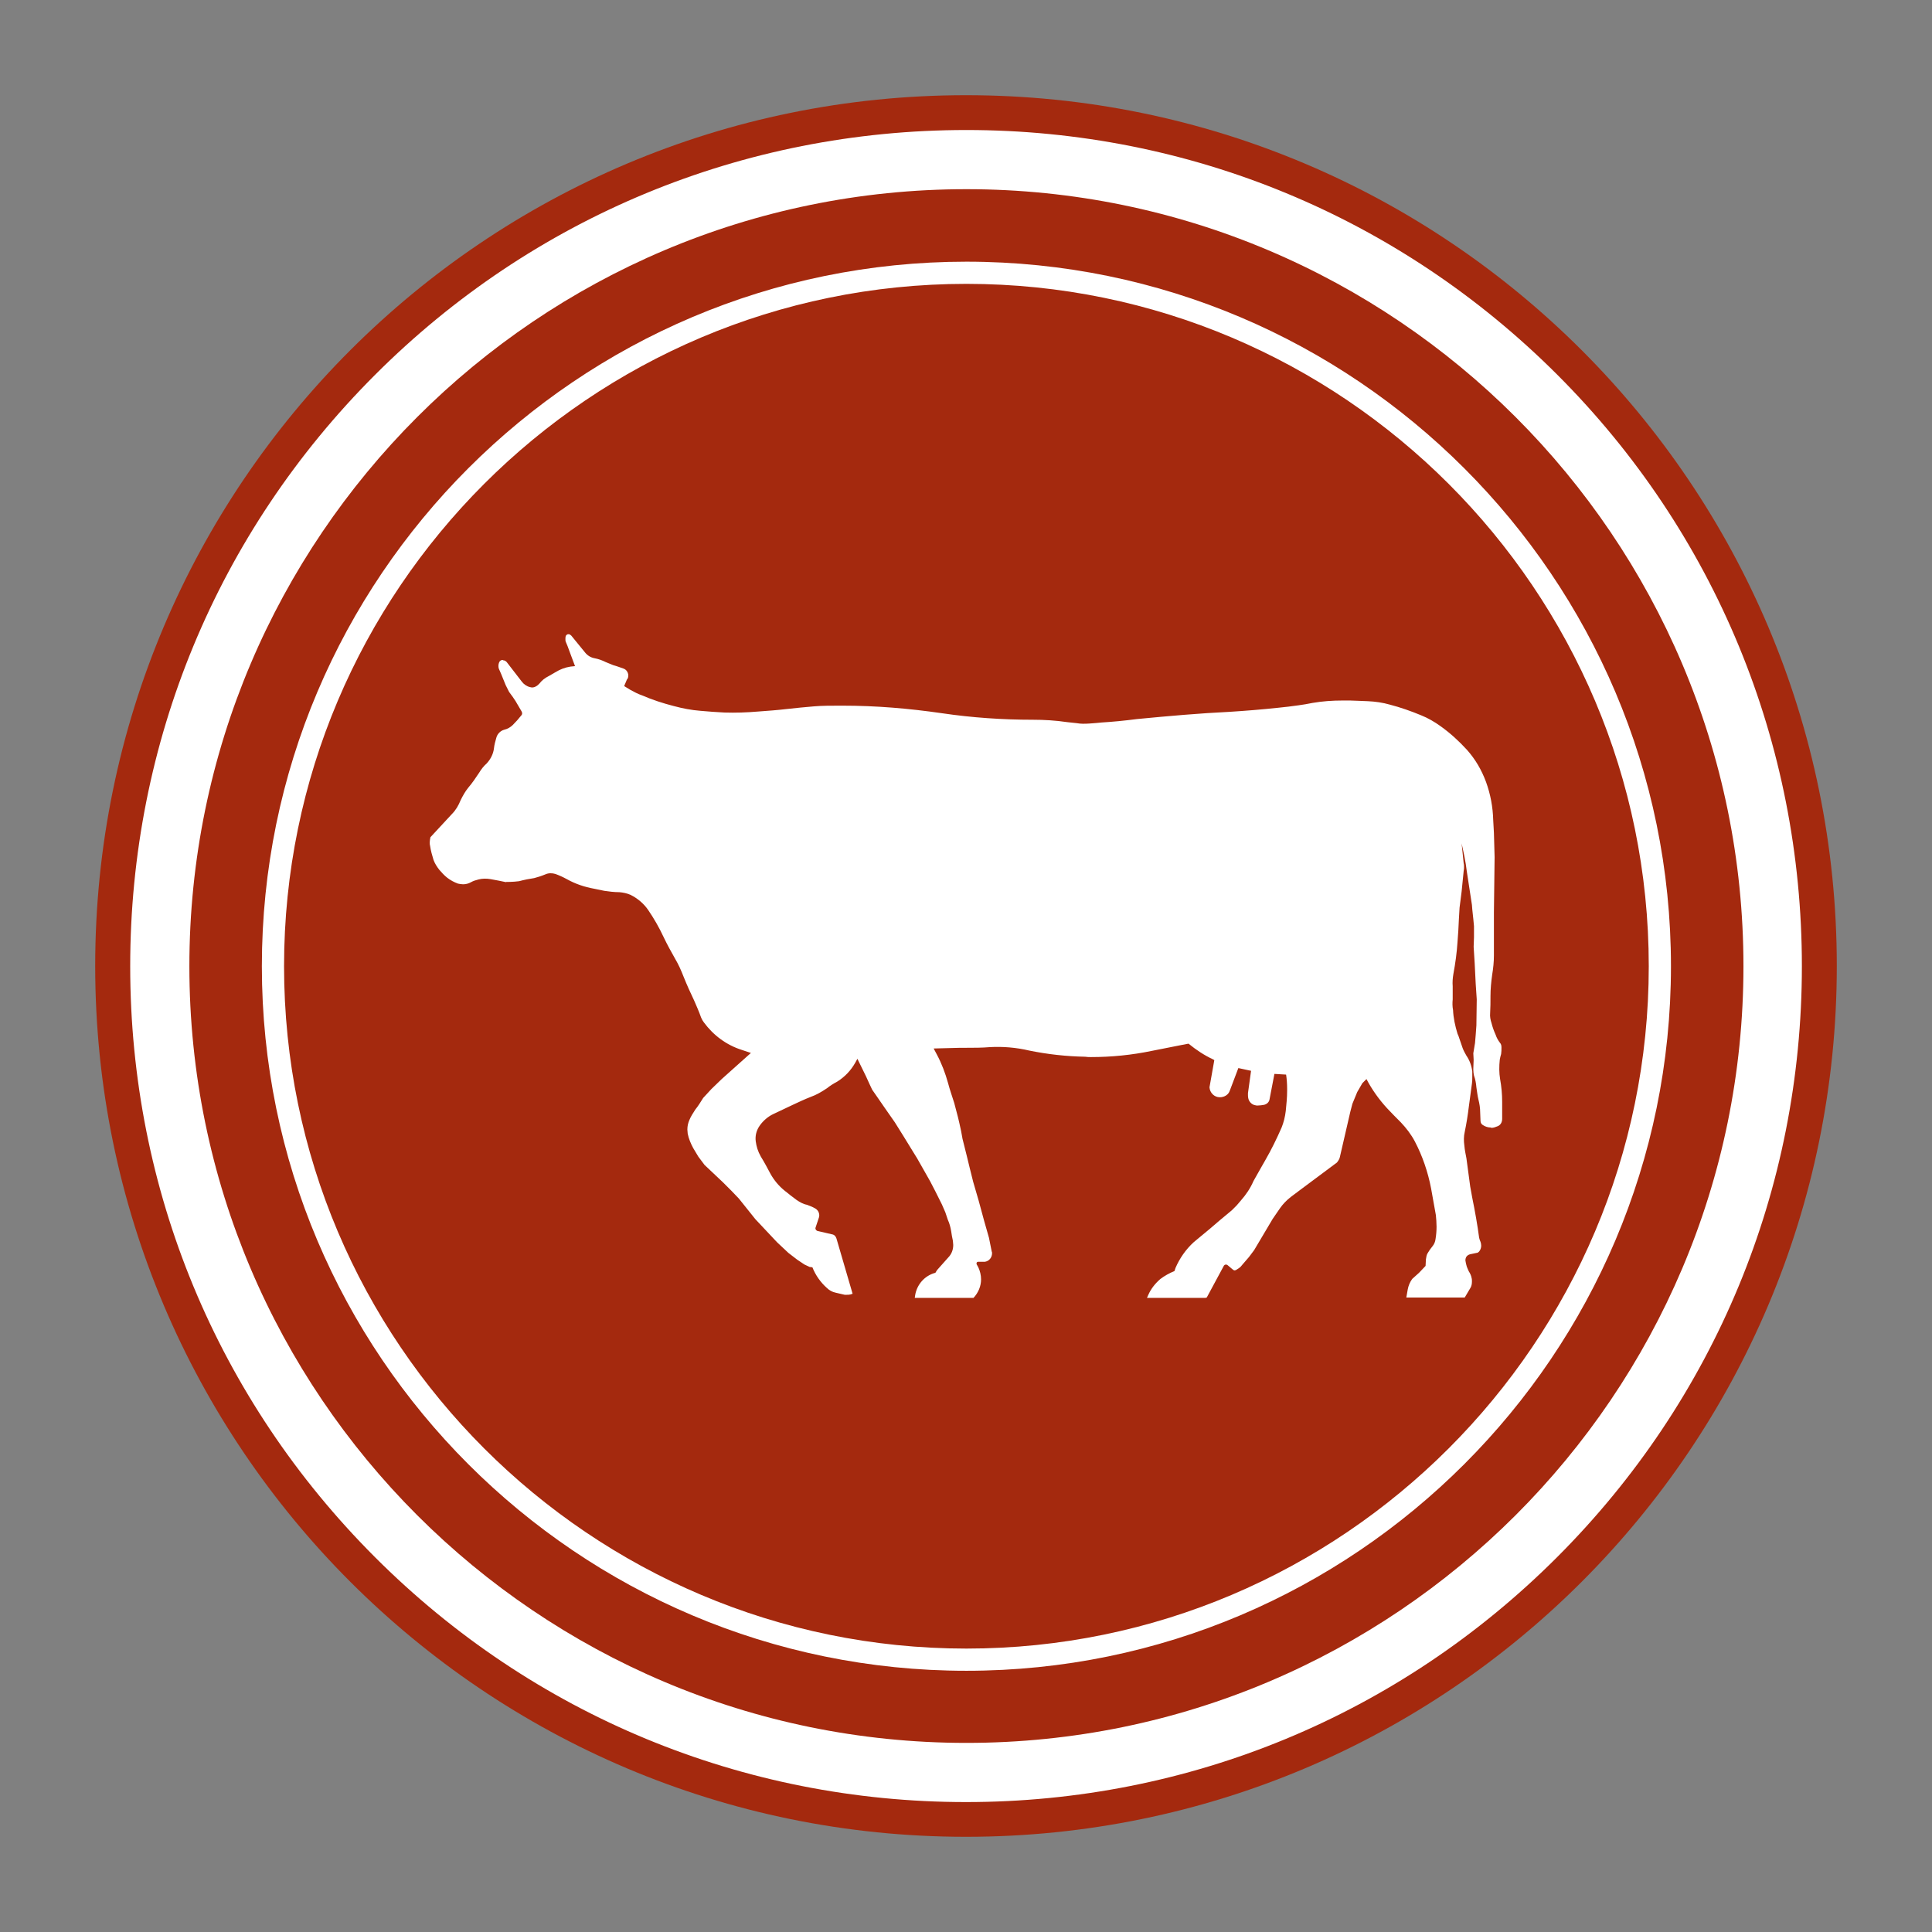
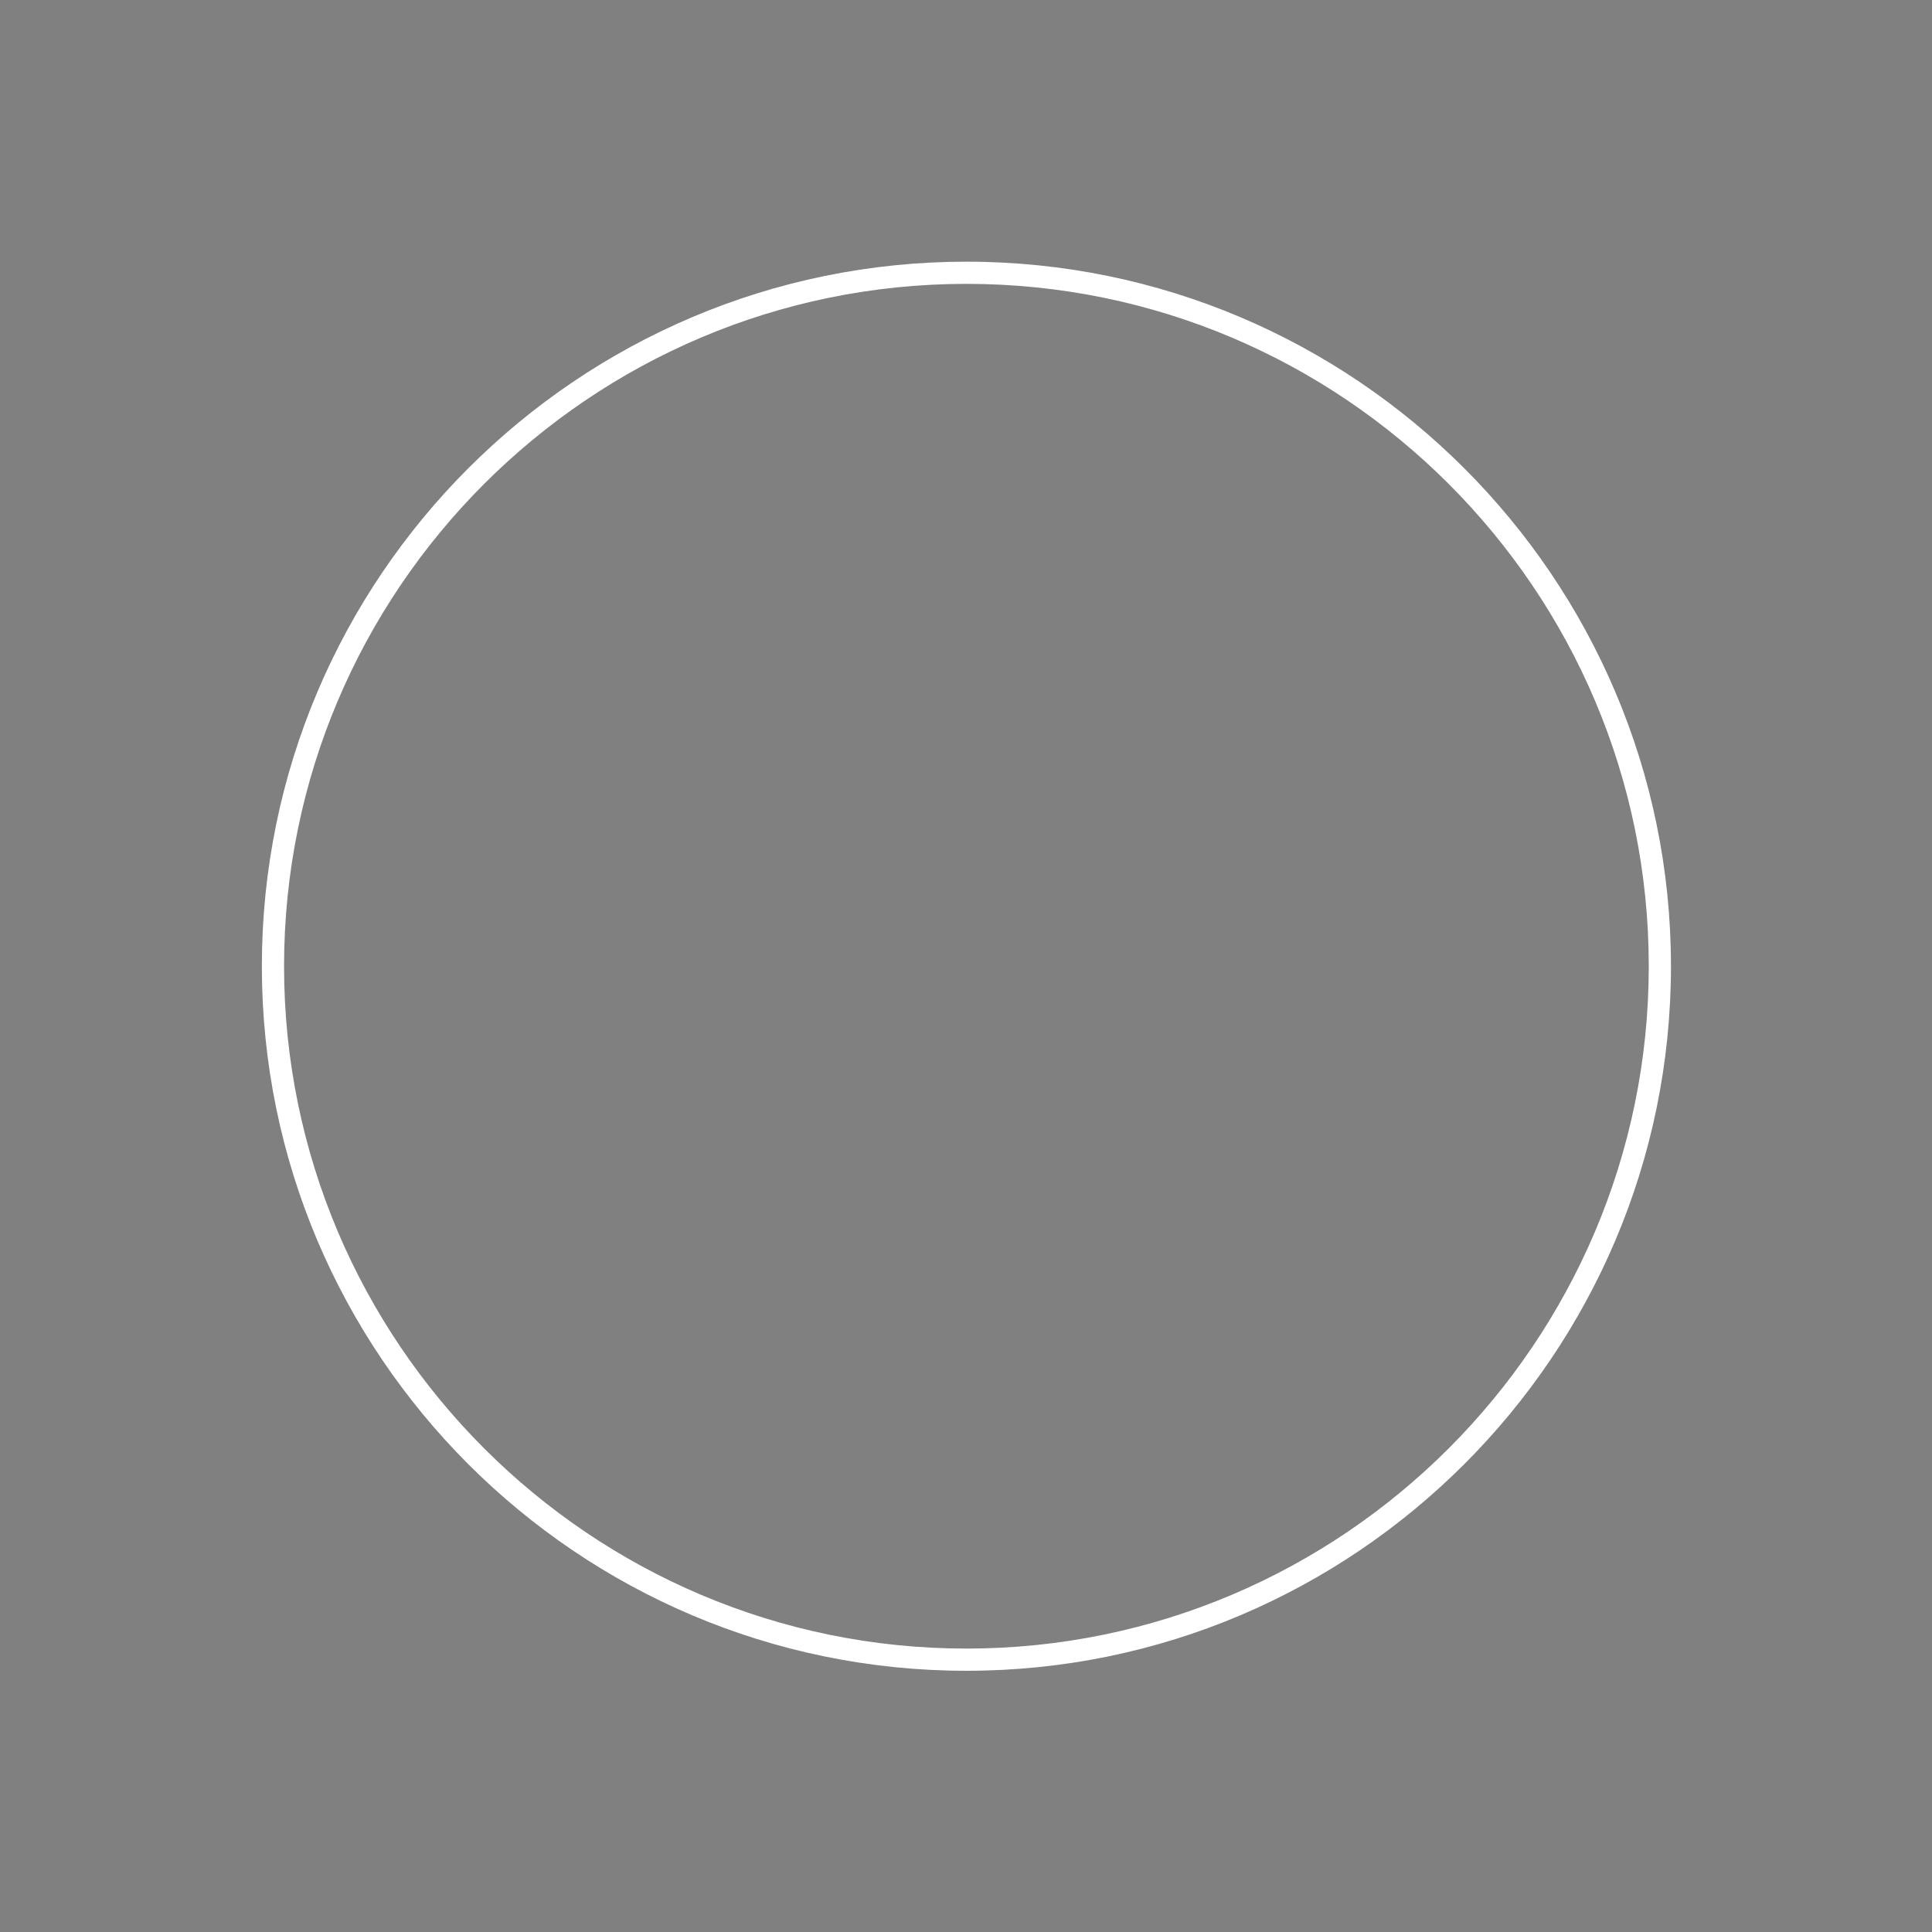
<svg xmlns="http://www.w3.org/2000/svg" width="1152" zoomAndPan="magnify" viewBox="0 0 864 864" height="1152" preserveAspectRatio="xMidYMid meet" version="1.0">
  <rect x="0" y="0" width="864" height="864" fill="#808080" stroke="none" />
  <defs>
    <clipPath id="5971b8779f">
-       <path d="M 42.574 42.574 L 821.426 42.574 L 821.426 821.426 L 42.574 821.426 Z M 42.574 42.574 " clip-rule="nonzero" />
-     </clipPath>
+       </clipPath>
    <clipPath id="efab576fd9">
-       <path d="M 432 42.574 C 216.926 42.574 42.574 216.926 42.574 432 C 42.574 647.074 216.926 821.426 432 821.426 C 647.074 821.426 821.426 647.074 821.426 432 C 821.426 216.926 647.074 42.574 432 42.574 Z M 432 42.574 " clip-rule="nonzero" />
-     </clipPath>
+       </clipPath>
    <clipPath id="dfb298c427">
-       <path d="M 58.145 58.145 L 805.895 58.145 L 805.895 805.895 L 58.145 805.895 Z M 58.145 58.145 " clip-rule="nonzero" />
-     </clipPath>
+       </clipPath>
    <clipPath id="dd03a9b5b6">
      <path d="M 192.039 283.594 L 672 283.594 L 672 580.594 L 192.039 580.594 Z M 192.039 283.594 " clip-rule="nonzero" />
    </clipPath>
  </defs>
  <g clip-path="url(#5971b8779f)">
    <g clip-path="url(#efab576fd9)">
-       <path fill="#a4290e" d="M 42.574 42.574 L 821.426 42.574 L 821.426 821.426 L 42.574 821.426 Z M 42.574 42.574 " fill-opacity="1" fill-rule="nonzero" />
-     </g>
+       </g>
  </g>
  <g clip-path="url(#dfb298c427)">
    <path fill="#ffffff" d="M 696.484 167.633 C 625.859 97.012 531.918 58.145 432.184 58.145 C 332.285 58.145 238.34 97.012 167.719 167.633 C 97.094 238.258 58.227 332.203 58.227 432.102 C 58.227 532 97.094 625.777 167.719 696.402 C 238.34 767.023 332.285 805.895 432.02 805.895 C 531.75 805.895 625.695 767.023 696.32 696.402 C 766.941 625.777 805.809 531.832 805.809 432.102 C 805.809 332.367 767.109 238.258 696.484 167.633 Z M 432.184 779.43 C 240.492 779.43 84.688 623.629 84.688 432.102 C 84.688 240.574 240.492 84.605 432.184 84.605 C 623.711 84.605 779.68 240.406 779.68 432.102 C 779.68 623.793 623.711 779.43 432.184 779.43 Z M 432.184 779.43 " fill-opacity="1" fill-rule="nonzero" />
  </g>
  <path fill="#ffffff" d="M 432.184 117.023 C 258.352 117.023 117.105 258.27 117.105 432.102 C 117.105 605.93 258.352 747.18 432.184 747.18 C 605.848 747.18 747.262 605.766 747.262 432.102 C 747.262 258.438 605.848 117.023 432.184 117.023 Z M 432.184 737.254 C 263.977 737.254 127.031 600.309 127.031 432.102 C 127.031 263.895 263.812 126.945 432.184 126.945 C 600.555 126.945 737.336 263.895 737.336 432.102 C 737.336 600.309 600.391 737.254 432.184 737.254 Z M 432.184 737.254 " fill-opacity="1" fill-rule="nonzero" />
  <g clip-path="url(#dd03a9b5b6)">
-     <path fill="#ffffff" d="M 649.805 451.68 C 649.5 450.145 649.5 448.453 649.652 446.918 L 649.652 441.082 C 649.5 439.238 649.652 437.395 649.961 435.551 C 650.883 430.633 651.496 426.027 651.805 421.266 C 652.109 417.883 652.266 414.504 652.418 411.125 L 652.727 405.902 L 653.645 398.684 L 654.566 389.465 C 654.723 388.852 654.723 388.234 654.723 387.773 C 654.723 387.16 654.723 386.547 654.566 386.086 L 653.645 377.176 C 654.566 381.324 655.488 385.473 655.949 389.617 L 658.254 404.672 L 658.41 406.668 L 658.871 410.973 L 659.176 414.195 L 659.176 419.113 L 659.023 423.414 L 659.484 430.789 L 659.945 440.004 L 660.406 446.918 L 660.25 458.594 L 659.945 462.742 L 659.637 466.426 L 658.871 471.035 C 658.871 471.957 659.023 473.031 659.023 473.953 C 659.023 475.184 658.871 476.566 658.871 477.949 L 658.871 478.41 C 658.871 479.332 659.023 480.254 659.176 481.02 C 659.793 482.711 660.098 484.402 660.25 486.242 C 660.559 488.086 660.711 489.93 661.172 491.773 C 661.633 493.617 661.941 495.461 661.941 497.457 L 662.094 501.297 C 662.094 502.066 662.555 502.836 663.172 503.141 C 664.094 503.758 665.32 504.219 666.551 504.219 C 666.703 504.219 666.859 504.371 667.012 504.371 C 667.934 504.371 668.699 504.062 669.469 503.758 C 671.004 503.297 671.773 501.914 671.773 500.375 L 671.773 492.695 C 671.773 489.316 671.465 485.938 670.852 482.559 C 670.391 479.793 670.391 476.875 670.699 473.953 C 670.852 473.188 671.004 472.266 671.312 471.344 C 671.465 470.422 671.465 469.5 671.465 468.426 C 671.465 467.656 671.312 466.887 670.852 466.426 C 669.93 465.199 669.316 464.125 668.855 462.742 C 668.086 461.051 667.473 459.359 667.012 457.52 C 666.551 456.137 666.242 454.598 666.398 453.062 C 666.551 450.605 666.551 448.148 666.551 445.688 L 666.551 445.535 C 666.551 442.309 666.859 439.082 667.316 435.859 C 667.777 433.094 668.086 430.176 668.086 427.254 L 668.086 407.898 L 668.395 383.32 L 668.086 372.414 C 667.934 370.57 667.934 368.727 667.777 366.883 C 667.625 360.891 666.551 355.207 664.555 349.68 C 662.555 344.301 659.793 339.539 655.949 335.238 C 652.418 331.398 648.578 327.867 644.273 324.793 C 641.512 322.797 638.59 321.105 635.52 319.879 C 631.062 318.035 626.301 316.344 621.539 315.113 C 618.312 314.191 615.09 313.734 611.707 313.578 C 609.402 313.426 606.484 313.426 603.719 313.273 L 600.496 313.273 C 595.887 313.273 591.43 313.578 586.977 314.348 C 584.824 314.809 582.828 315.113 580.68 315.422 C 577.605 315.883 574.688 316.191 571.77 316.496 C 564.547 317.266 557.176 317.879 549.801 318.34 C 536.898 318.957 522.766 320.184 508.477 321.566 C 502.488 322.336 497.57 322.797 492.656 323.102 C 491.426 323.258 489.277 323.41 487.277 323.562 C 484.977 323.719 483.285 323.719 481.594 323.41 C 480.211 323.258 478.832 323.102 477.293 322.949 C 472.07 322.18 467 321.875 461.934 321.875 C 448.414 321.875 434.742 320.953 421.223 318.957 C 406.324 316.805 391.73 315.574 376.828 315.574 L 375.445 315.574 C 371.605 315.574 367.766 315.574 364.078 315.883 C 360.082 316.191 355.781 316.652 351.48 317.113 C 347.641 317.574 343.492 317.879 339.191 318.188 C 333.816 318.648 328.898 318.801 323.984 318.648 C 320.449 318.496 316.918 318.188 313.23 317.879 C 309.238 317.574 305.242 316.805 301.25 315.73 C 296.484 314.5 291.723 312.965 287.117 310.969 C 285.273 310.352 283.582 309.43 281.895 308.508 L 279.129 306.82 L 280.355 303.902 C 280.816 303.441 280.973 302.824 280.973 302.059 L 280.973 301.598 C 280.664 300.367 280.051 299.445 278.82 298.984 C 277.438 298.523 275.902 297.91 274.211 297.449 C 273.137 296.988 271.906 296.527 270.832 296.066 C 269.297 295.297 267.605 294.684 265.918 294.375 C 264.227 294.07 262.691 293.148 261.617 291.766 L 255.473 284.238 C 255.164 283.93 254.855 283.777 254.551 283.625 L 254.09 283.625 C 253.629 283.625 253.32 283.93 253.012 284.391 C 252.859 284.852 252.859 285.312 252.859 285.773 C 252.859 286.234 252.859 286.695 253.012 287.004 L 253.781 288.848 L 255.316 292.992 L 257.16 297.91 L 257.008 297.91 C 254.395 298.062 252.09 298.68 249.941 299.754 C 248.867 300.367 247.176 301.289 245.641 302.211 C 243.488 303.285 242.262 304.363 241.184 305.746 C 240.723 306.207 240.262 306.664 239.648 306.973 C 238.879 307.434 237.957 307.586 237.035 307.281 C 235.652 306.973 234.273 306.051 233.352 304.824 L 226.59 296.066 C 226.129 295.605 225.668 295.297 225.055 295.297 C 224.902 295.145 224.746 295.145 224.746 295.145 C 224.133 295.145 223.672 295.453 223.363 295.914 C 223.059 296.527 222.902 297.141 222.902 297.758 C 222.902 298.062 222.902 298.523 223.059 298.984 L 224.133 301.441 L 226.129 306.359 L 227.668 309.43 L 229.355 311.734 L 230.586 313.578 L 233.195 318.035 C 233.352 318.34 233.504 318.648 233.504 318.957 C 233.504 319.418 233.352 319.723 233.043 320.031 C 231.969 321.414 230.738 322.797 229.355 324.18 C 228.281 325.254 226.898 326.023 225.516 326.328 C 223.824 326.789 222.441 328.172 221.98 329.863 C 221.523 331.398 221.062 333.09 220.906 334.625 C 220.602 337.234 219.371 339.539 217.68 341.383 C 216.297 342.613 215.223 343.996 214.301 345.531 C 212.766 347.836 211.23 350.141 209.387 352.289 C 208.004 353.98 206.93 355.977 206.008 357.82 C 205.086 360.125 203.855 362.277 202.164 363.965 L 192.488 374.41 C 192.336 375.18 192.18 375.949 192.18 376.715 C 192.18 377.328 192.18 377.789 192.336 378.25 C 192.641 380.402 193.258 382.555 193.871 384.551 C 194.484 386.238 195.406 387.621 196.48 389.004 C 197.559 390.234 198.633 391.461 200.016 392.539 C 201.398 393.613 203.086 394.535 204.777 395.148 C 205.547 395.305 206.312 395.457 207.082 395.457 C 208.312 395.457 209.539 395.148 210.613 394.535 C 211.691 393.922 212.766 393.613 213.996 393.305 C 215.684 392.844 217.527 392.844 219.371 393.152 C 221.984 393.613 224.285 394.074 226.438 394.535 C 225.668 394.383 226.898 394.383 228.129 394.383 C 229.355 394.383 230.738 394.227 232.121 394.074 C 234.426 393.461 236.73 393 238.879 392.691 C 240.109 392.383 242.105 391.77 243.949 391 C 245.332 390.387 246.867 390.387 248.406 390.848 C 250.094 391.461 251.785 392.23 253.473 393.152 C 257.316 395.305 261.461 396.688 265.766 397.453 C 267.301 397.762 268.836 398.066 270.219 398.375 C 272.215 398.684 274.672 398.988 276.977 398.988 C 278.668 399.145 280.355 399.449 282.047 400.219 C 285.121 401.754 287.883 404.059 289.883 406.977 C 292.492 410.82 294.797 414.812 296.793 419.113 C 298.332 422.34 300.176 425.719 302.02 428.945 C 303.398 431.25 304.629 434.016 305.703 436.781 C 307.242 440.621 308.777 444 310.465 447.531 C 311.543 449.992 312.617 452.449 313.539 455.059 C 313.848 455.828 314.309 456.598 314.77 457.211 C 319.07 463.047 324.906 467.348 331.664 469.5 L 335.812 470.883 L 331.512 474.723 L 322.758 482.559 L 318.148 487.012 L 314.461 491.008 C 313.387 492.695 312.309 494.539 310.926 496.23 C 309.852 497.918 308.93 499.301 308.316 500.84 C 307.703 502.219 307.395 503.602 307.395 505.141 C 307.395 505.754 307.547 506.367 307.547 506.984 C 308.008 509.285 308.93 511.438 310.008 513.434 L 312.309 517.273 L 315.074 520.961 L 323.371 528.797 L 327.059 532.484 L 330.438 536.016 L 337.812 545.234 L 347.488 555.527 L 352.559 560.289 L 356.551 563.359 L 359.777 565.512 L 362.082 566.586 L 363.312 566.742 C 364.695 570.273 366.996 573.5 369.762 575.957 C 370.84 577.031 372.223 577.801 373.758 578.109 C 375.141 578.414 376.367 578.723 377.75 579.031 L 378.672 579.031 C 379.289 579.031 379.746 579.031 380.363 578.875 L 381.285 578.57 L 374.062 553.836 C 373.758 552.914 373.141 552.148 372.066 551.992 L 365.461 550.457 C 364.848 550.148 364.539 549.535 364.695 549.074 L 366.074 544.926 C 366.23 544.621 366.383 544.004 366.383 543.543 C 366.383 542.16 365.613 540.934 364.387 540.32 C 363.312 539.703 362.082 539.242 360.852 538.781 C 359.164 538.477 357.629 537.555 356.246 536.633 C 354.402 535.25 352.559 533.867 350.715 532.332 C 348.258 530.332 346.105 527.723 344.57 524.957 C 343.188 522.344 341.805 519.734 340.27 517.277 C 338.887 514.82 338.27 512.668 337.965 510.363 C 337.656 507.906 338.27 505.449 339.809 503.297 C 341.344 501.148 343.496 499.305 345.797 498.227 L 354.555 494.078 C 357.168 492.852 359.777 491.621 362.543 490.547 C 365.152 489.625 367.457 488.242 369.762 486.707 C 371.297 485.477 372.836 484.555 374.523 483.633 C 377.902 481.484 380.516 478.719 382.512 475.184 L 383.434 473.496 L 387.273 481.328 L 388.812 484.711 L 390.039 487.32 L 392.496 490.855 L 395.57 495.309 L 400.18 501.914 L 404.02 508.059 L 408.168 514.816 L 410.164 518.043 L 416 528.336 L 418.305 532.793 L 421.223 538.629 L 422.762 542.164 L 423.836 545.387 C 424.605 547.078 425.066 548.77 425.371 550.613 C 425.527 551.992 425.832 553.375 426.141 554.914 C 426.141 555.527 426.293 556.141 426.293 556.758 C 426.293 558.906 425.527 560.902 423.988 562.441 L 419.074 567.969 L 418.305 569.199 C 413.543 570.43 410.012 574.422 409.242 579.336 L 409.09 580.414 L 435.359 580.414 C 437.508 578.109 438.738 575.191 438.738 572.117 C 438.738 570.273 438.277 568.43 437.508 566.742 L 436.738 565.359 C 436.586 564.742 436.895 564.281 437.355 564.281 L 440.426 564.281 C 442.422 563.977 443.652 562.285 443.652 560.441 C 443.652 560.137 443.652 559.98 443.5 559.676 L 442.27 553.531 L 440.121 546.004 L 437.66 536.938 L 435.203 528.492 L 433.668 522.344 L 432.285 516.66 L 431.363 512.977 L 430.441 509.289 L 429.828 505.91 L 429.059 502.375 L 428.445 499.766 L 426.754 493.312 C 425.832 490.395 424.758 487.32 423.988 484.402 C 422.762 479.945 421.07 475.492 418.922 471.5 L 417.539 468.887 L 429.52 468.578 L 432.133 468.578 C 435.512 468.578 439.199 468.578 442.73 468.273 C 448.414 467.965 454.406 468.426 460.242 469.809 C 468.539 471.5 476.836 472.418 485.281 472.574 C 486.203 472.727 486.973 472.727 487.895 472.727 C 497.113 472.727 506.176 471.805 515.086 469.961 C 521.383 468.734 525.992 467.812 530.602 466.891 L 531.523 466.734 C 534.902 469.5 538.59 471.961 542.582 473.801 L 543.043 474.109 L 540.891 486.246 C 541.047 488.703 543.043 490.699 545.5 490.699 C 547.496 490.699 549.34 489.625 549.957 487.781 L 553.797 477.645 L 559.48 478.871 L 558.098 488.855 L 558.098 489.777 C 558.098 490.699 558.25 491.621 558.711 492.391 C 559.48 493.621 560.555 494.234 561.938 494.387 L 562.551 494.387 C 563.473 494.387 564.395 494.234 565.316 494.078 C 566.547 493.773 567.621 492.852 567.773 491.469 L 569.926 480.254 L 575.148 480.562 C 575.457 482.559 575.609 484.711 575.609 486.859 L 575.609 487.781 C 575.609 490.855 575.301 493.773 574.996 496.844 C 574.688 499.457 574.074 501.914 573.152 504.219 C 571 509.133 568.543 514.203 565.777 518.965 L 563.934 522.191 L 560.555 528.184 C 559.172 531.41 557.176 534.328 554.871 536.938 L 553.027 539.09 L 550.879 541.242 L 545.348 545.848 L 541.047 549.535 L 535.668 553.992 C 535.055 554.453 534.441 555.066 533.824 555.527 C 530.293 558.754 527.527 562.746 525.684 567.047 L 525.223 568.43 C 522.918 569.352 520.77 570.582 518.926 571.965 C 516.621 573.961 514.777 576.266 513.547 579.031 L 512.934 580.414 L 539.047 580.414 L 539.664 580.258 L 547.191 566.281 C 547.344 565.82 547.805 565.512 548.266 565.512 C 548.574 565.512 548.879 565.664 549.035 565.82 L 551.031 567.508 C 551.34 567.816 551.801 568.125 552.105 568.125 C 552.414 568.125 552.566 567.969 552.723 567.969 C 553.488 567.508 554.258 567.047 554.871 566.434 L 555.641 565.512 L 558.559 562.133 L 560.863 559.059 L 569.156 545.082 C 570.387 543.238 571.461 541.699 572.539 540.164 C 573.613 538.629 575.305 536.785 577.301 535.25 L 581.602 532.023 L 597.883 519.887 C 598.5 519.121 599.113 518.199 599.266 517.121 L 603.875 497.152 L 604.797 493.617 L 606.949 488.395 L 609.254 484.402 L 611.094 482.559 C 613.555 487.32 616.781 491.777 620.312 495.617 C 622.465 497.922 624.461 499.918 626.457 501.914 C 628.914 504.527 631.066 507.293 632.754 510.516 C 636.137 516.969 638.594 524.188 639.977 531.41 C 640.742 535.402 641.359 539.398 642.125 543.391 C 642.281 544.926 642.434 546.77 642.434 548.613 C 642.434 550.457 642.281 552.301 641.973 554.145 C 641.82 555.375 641.359 556.449 640.59 557.371 C 639.824 558.293 639.055 559.367 638.441 560.441 C 637.98 561.211 637.824 562.133 637.672 563.207 L 637.52 566.125 L 634.598 569.199 L 631.527 571.965 C 630.453 573.5 629.836 575.035 629.531 576.727 L 628.914 580.258 L 655.031 580.258 L 657.488 576.113 C 658.102 575.191 658.258 574.113 658.258 573.039 C 658.258 572.578 658.258 571.965 658.102 571.504 C 657.949 570.582 657.488 569.508 656.875 568.586 C 656.566 567.969 656.258 567.203 655.953 566.434 C 655.645 565.512 655.492 564.59 655.336 563.668 C 655.336 563.055 655.492 562.441 655.797 561.98 C 656.258 561.363 656.875 561.059 657.488 560.902 L 660.406 560.289 C 660.867 560.289 661.176 559.98 661.48 559.676 C 662.098 558.906 662.402 557.984 662.402 557.062 C 662.402 556.449 662.25 555.836 662.098 555.375 C 661.789 554.758 661.637 554.145 661.48 553.531 C 660.715 547.848 659.641 541.703 658.41 535.711 L 657.488 530.641 L 655.797 518.043 C 655.492 516.355 655.031 514.355 654.875 512.359 C 654.57 510.211 654.57 508.211 655.031 506.215 C 655.797 502.527 656.414 498.688 656.875 494.848 C 657.336 491.312 657.797 487.934 658.258 484.555 C 658.41 483.633 658.41 482.711 658.41 481.637 L 658.41 479.18 C 658.102 476.566 657.18 474.109 655.797 472.113 C 655.184 471.035 654.57 469.961 654.109 468.734 L 652.418 463.816 C 652.266 463.203 651.957 462.742 651.805 462.281 C 650.73 458.746 649.961 455.215 649.809 451.68 Z M 649.805 451.68 " fill-opacity="1" fill-rule="nonzero" />
-   </g>
+     </g>
</svg>